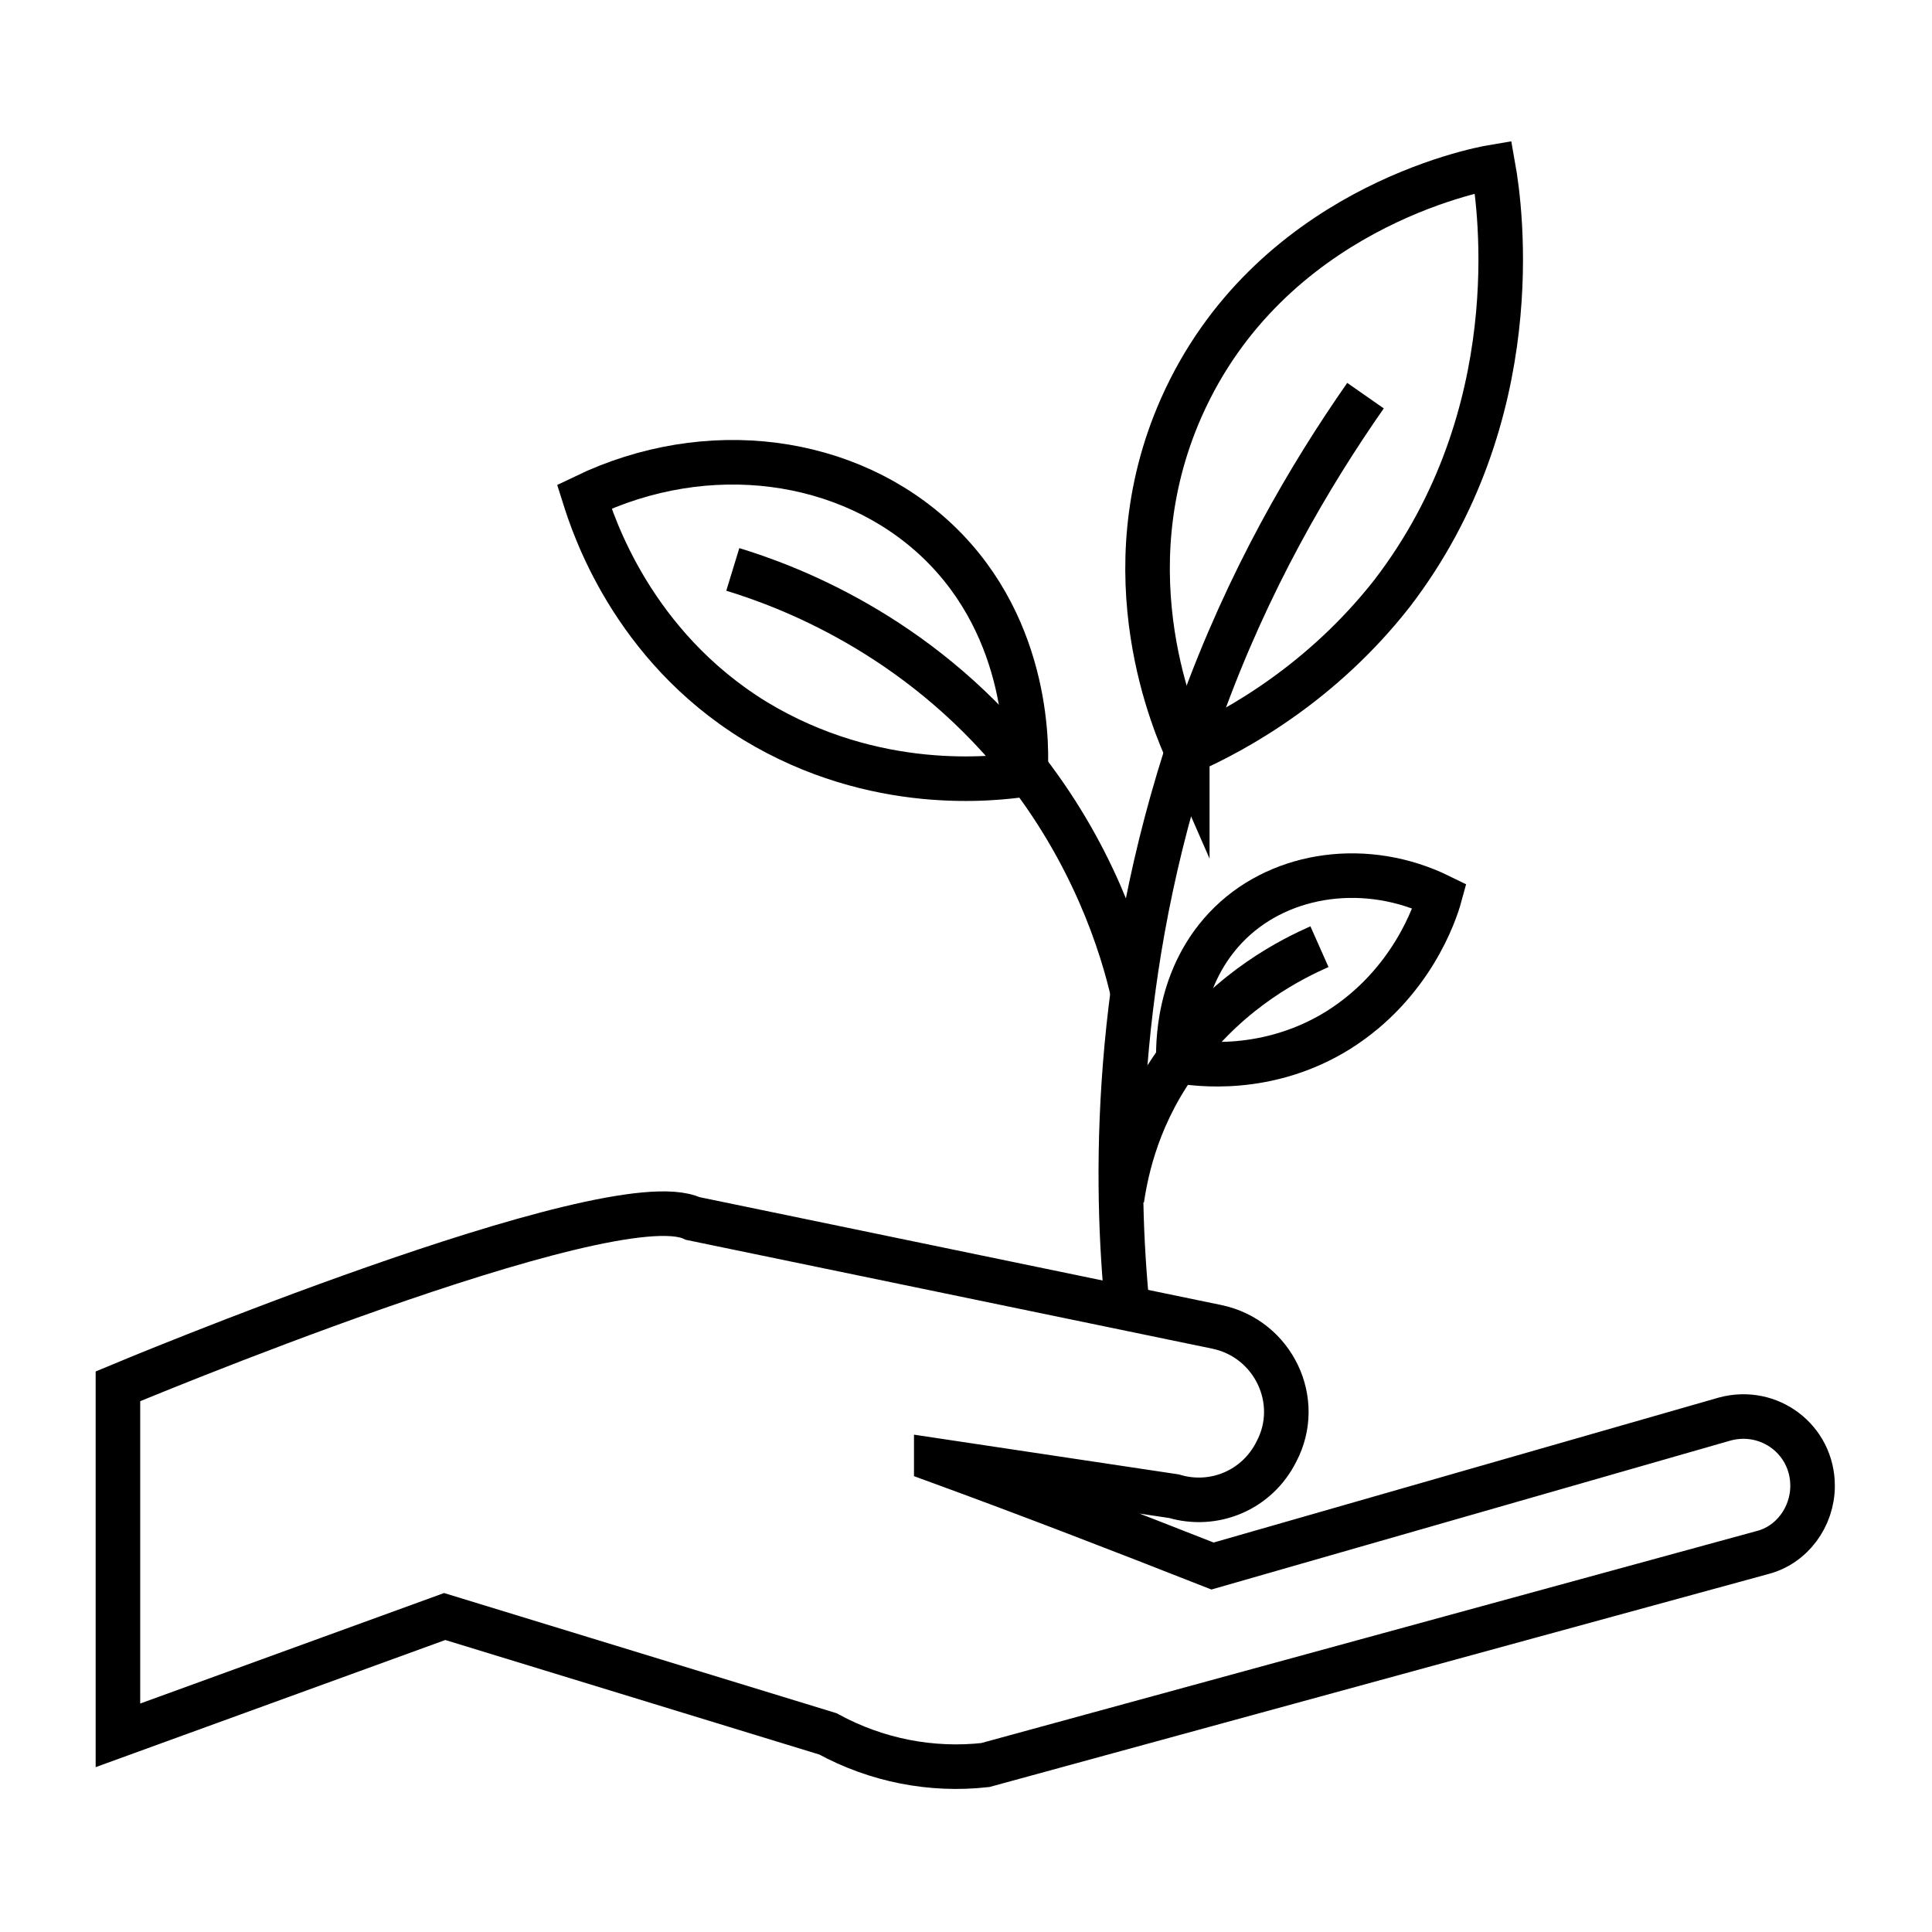
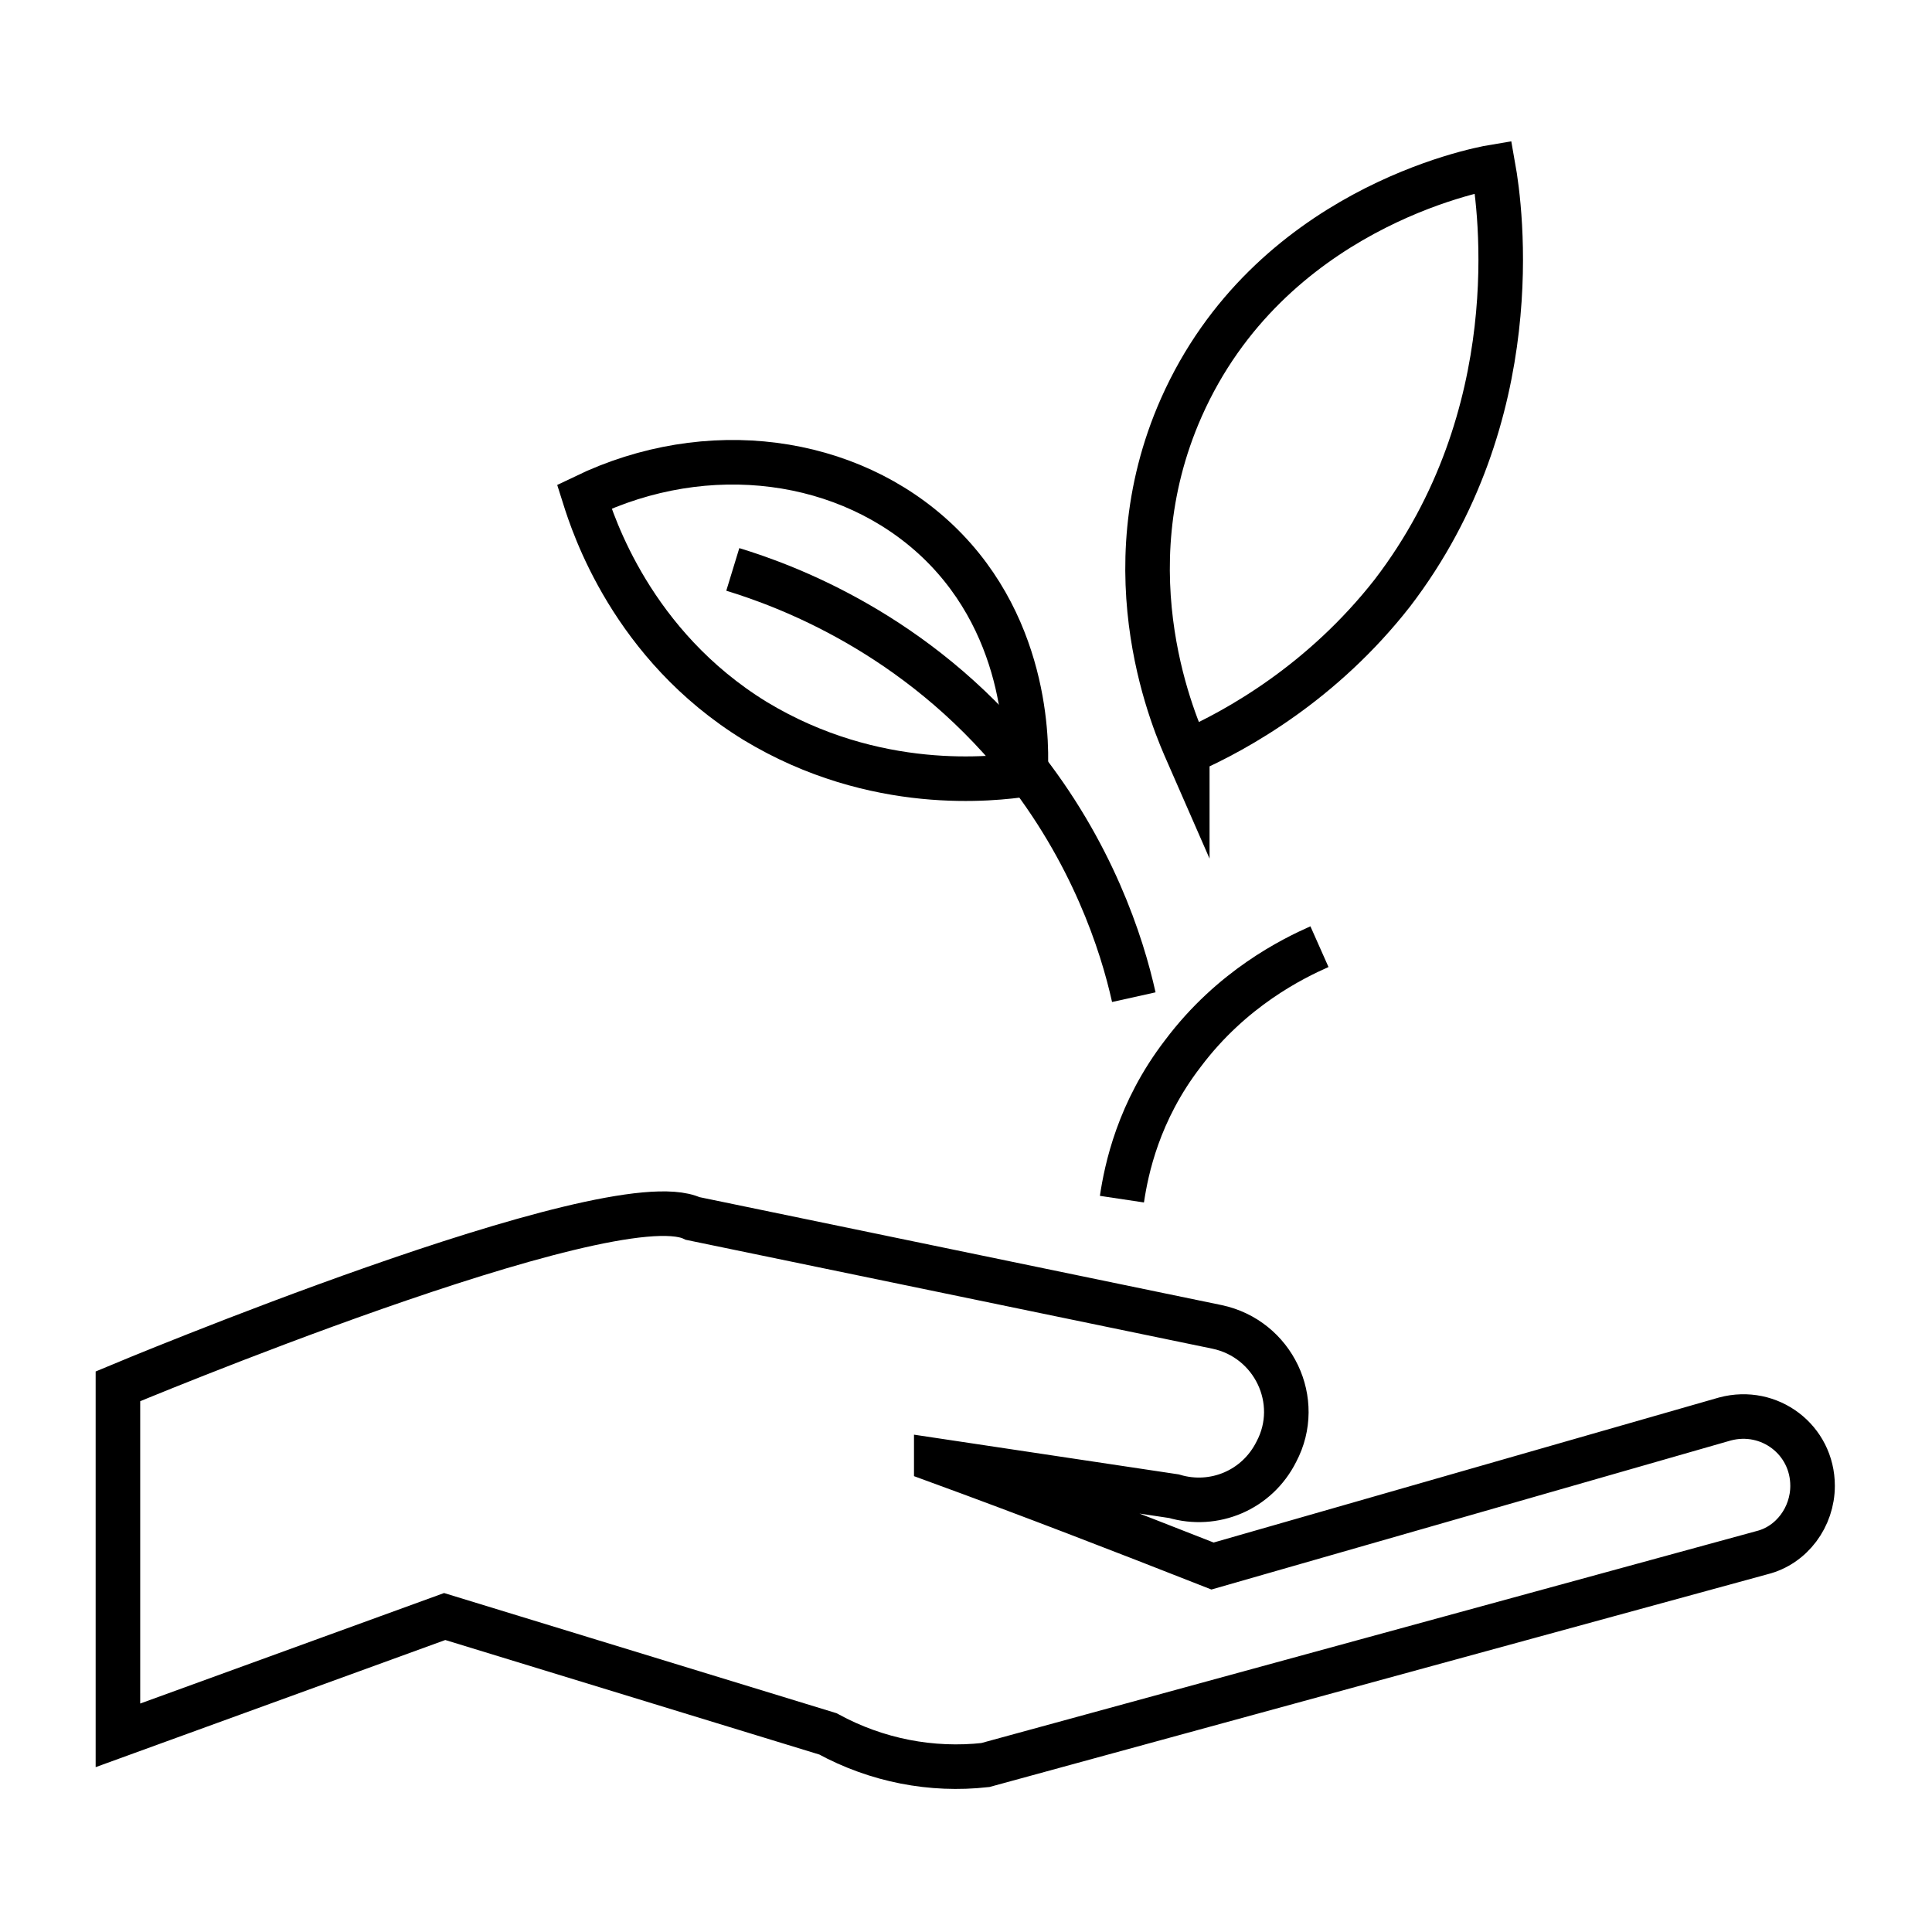
<svg xmlns="http://www.w3.org/2000/svg" width="800px" height="800px" version="1.1" viewBox="144 144 512 512">
  <defs>
    <clipPath id="g">
      <path d="m148.09 298h503.81v353.9h-503.81z" />
    </clipPath>
    <clipPath id="f">
-       <path d="m274 148.09h377.9v503.81h-377.9z" />
-     </clipPath>
+       </clipPath>
    <clipPath id="e">
      <path d="m171 148.09h441v427.91h-441z" />
    </clipPath>
    <clipPath id="d">
      <path d="m281 148.09h370.9v362.91h-370.9z" />
    </clipPath>
    <clipPath id="c">
      <path d="m148.09 148.09h434.91v369.91h-434.91z" />
    </clipPath>
    <clipPath id="b">
-       <path d="m274 227h377.9v402h-377.9z" />
+       <path d="m274 227h377.9v402h-377.9" />
    </clipPath>
    <clipPath id="a">
      <path d="m289 209h362.9v385h-362.9z" />
    </clipPath>
  </defs>
  <g>
    <g clip-path="url(#g)">
      <path transform="matrix(3.936 0 0 3.936 148.09 148.09)" d="m62 97.3c5.3 0.8 10.7 1.6 16 2.4 2.7 0.8 5.6-0.4 6.9-3 1.8-3.4-0.2-7.6-3.999-8.4l-35.301-7.299c-5.499-2.6-38.699 11.3-38.699 11.3v23.5l22-8 25.8 7.9c3.3 1.8 7 2.5 10.6 2.1l52.3-14.3c2-0.5 3.4-2.4 3.4-4.5 0-3.1-2.9-5.3-5.9-4.5-11.5 3.3-23 6.6-34.5 9.9-6.101-2.4-12.301-4.799-18.601-7.1z" fill="none" stroke="#000000" stroke-miterlimit="10" stroke-width="3" />
    </g>
    <g clip-path="url(#f)">
      <path transform="matrix(3.936 0 0 3.936 148.09 148.09)" d="m74.8 86.3c-0.8-8.7-0.8-23.2 5-39.4 3.2-8.9 7.4-16 11.1-21.3" fill="none" stroke="#000000" stroke-miterlimit="10" stroke-width="3" />
    </g>
    <g clip-path="url(#e)">
      <path transform="matrix(3.936 0 0 3.936 148.09 148.09)" d="m75.3 66.1c-0.8-3.6-2.8-9.8-7.7-15.9-7-8.601-15.7-11.8-19.3-12.9" fill="none" stroke="#000000" stroke-miterlimit="10" stroke-width="3" />
    </g>
    <g clip-path="url(#d)">
      <path transform="matrix(3.936 0 0 3.936 148.09 148.09)" d="m78.9 49.6c-0.7-1.6-5.4-11.9-0.4-23.2 5.9-13.3 19.8-16 21-16.2 0.5 2.8 2.4 16.7-6.8 28.7-4.7 5.999-10.4 9.199-13.8 10.699z" fill="none" stroke="#000000" stroke-miterlimit="10" stroke-width="3" />
    </g>
    <g clip-path="url(#c)">
      <path transform="matrix(3.936 0 0 3.936 148.09 148.09)" d="m68 51.1c0.1-1.4 0.4-9.7-5.9-15.7-6-5.7-15.5-7-23.8-3 0.6 1.899 3.2 10 11.5 15.1 8.099 4.901 16.099 3.901 18.199 3.601z" fill="none" stroke="#000000" stroke-miterlimit="10" stroke-width="3" />
    </g>
    <g clip-path="url(#b)">
      <path transform="matrix(3.936 0 0 3.936 148.09 148.09)" d="m74.5 79.7c0.3-2 1.1-5.9 4.1-9.8 3.3-4.401 7.4-6.4 9.2-7.2" fill="none" stroke="#000000" stroke-miterlimit="10" stroke-width="3" />
    </g>
    <g clip-path="url(#a)">
-       <path transform="matrix(3.936 0 0 3.936 148.09 148.09)" d="m78.3 70.4c0-0.8-0.2-5.7 3.5-9.3 3.5-3.4 9.2-4.2 14.1-1.8-0.3 1.1-1.899 5.9-6.8 9-4.8 3-9.6 2.3-10.8 2.1z" fill="none" stroke="#000000" stroke-miterlimit="10" stroke-width="3" />
-     </g>
+       </g>
  </g>
</svg>